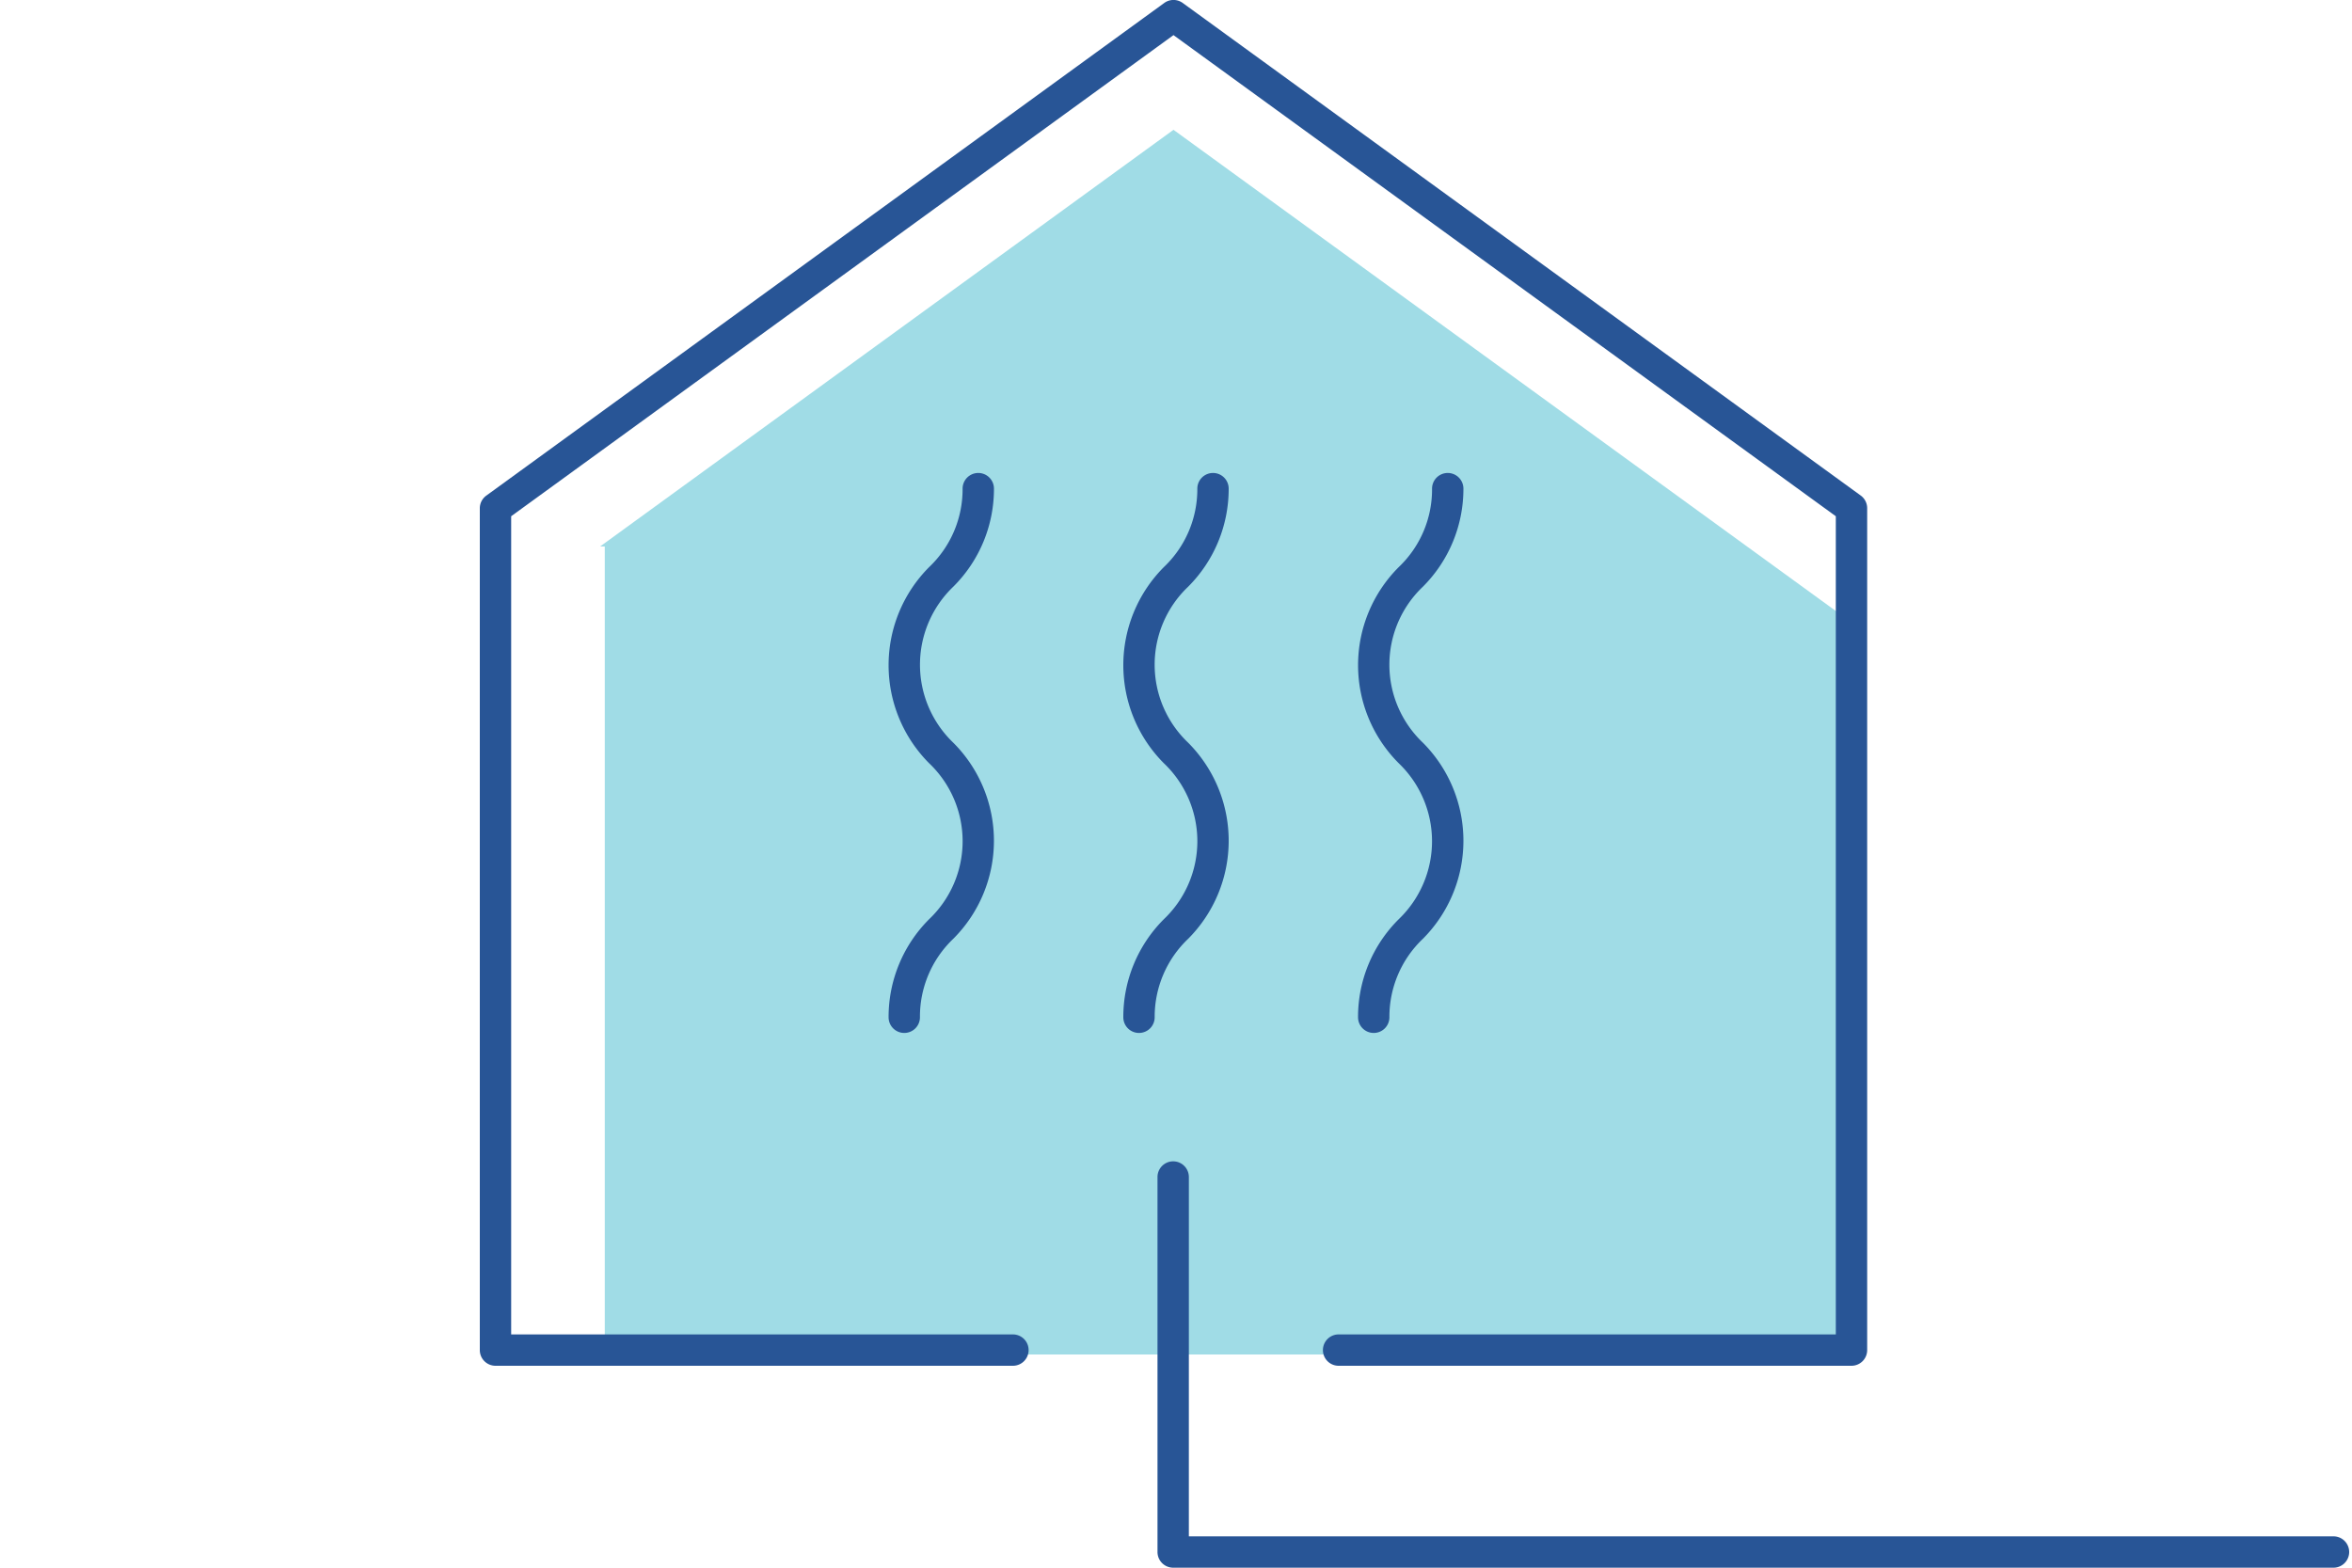
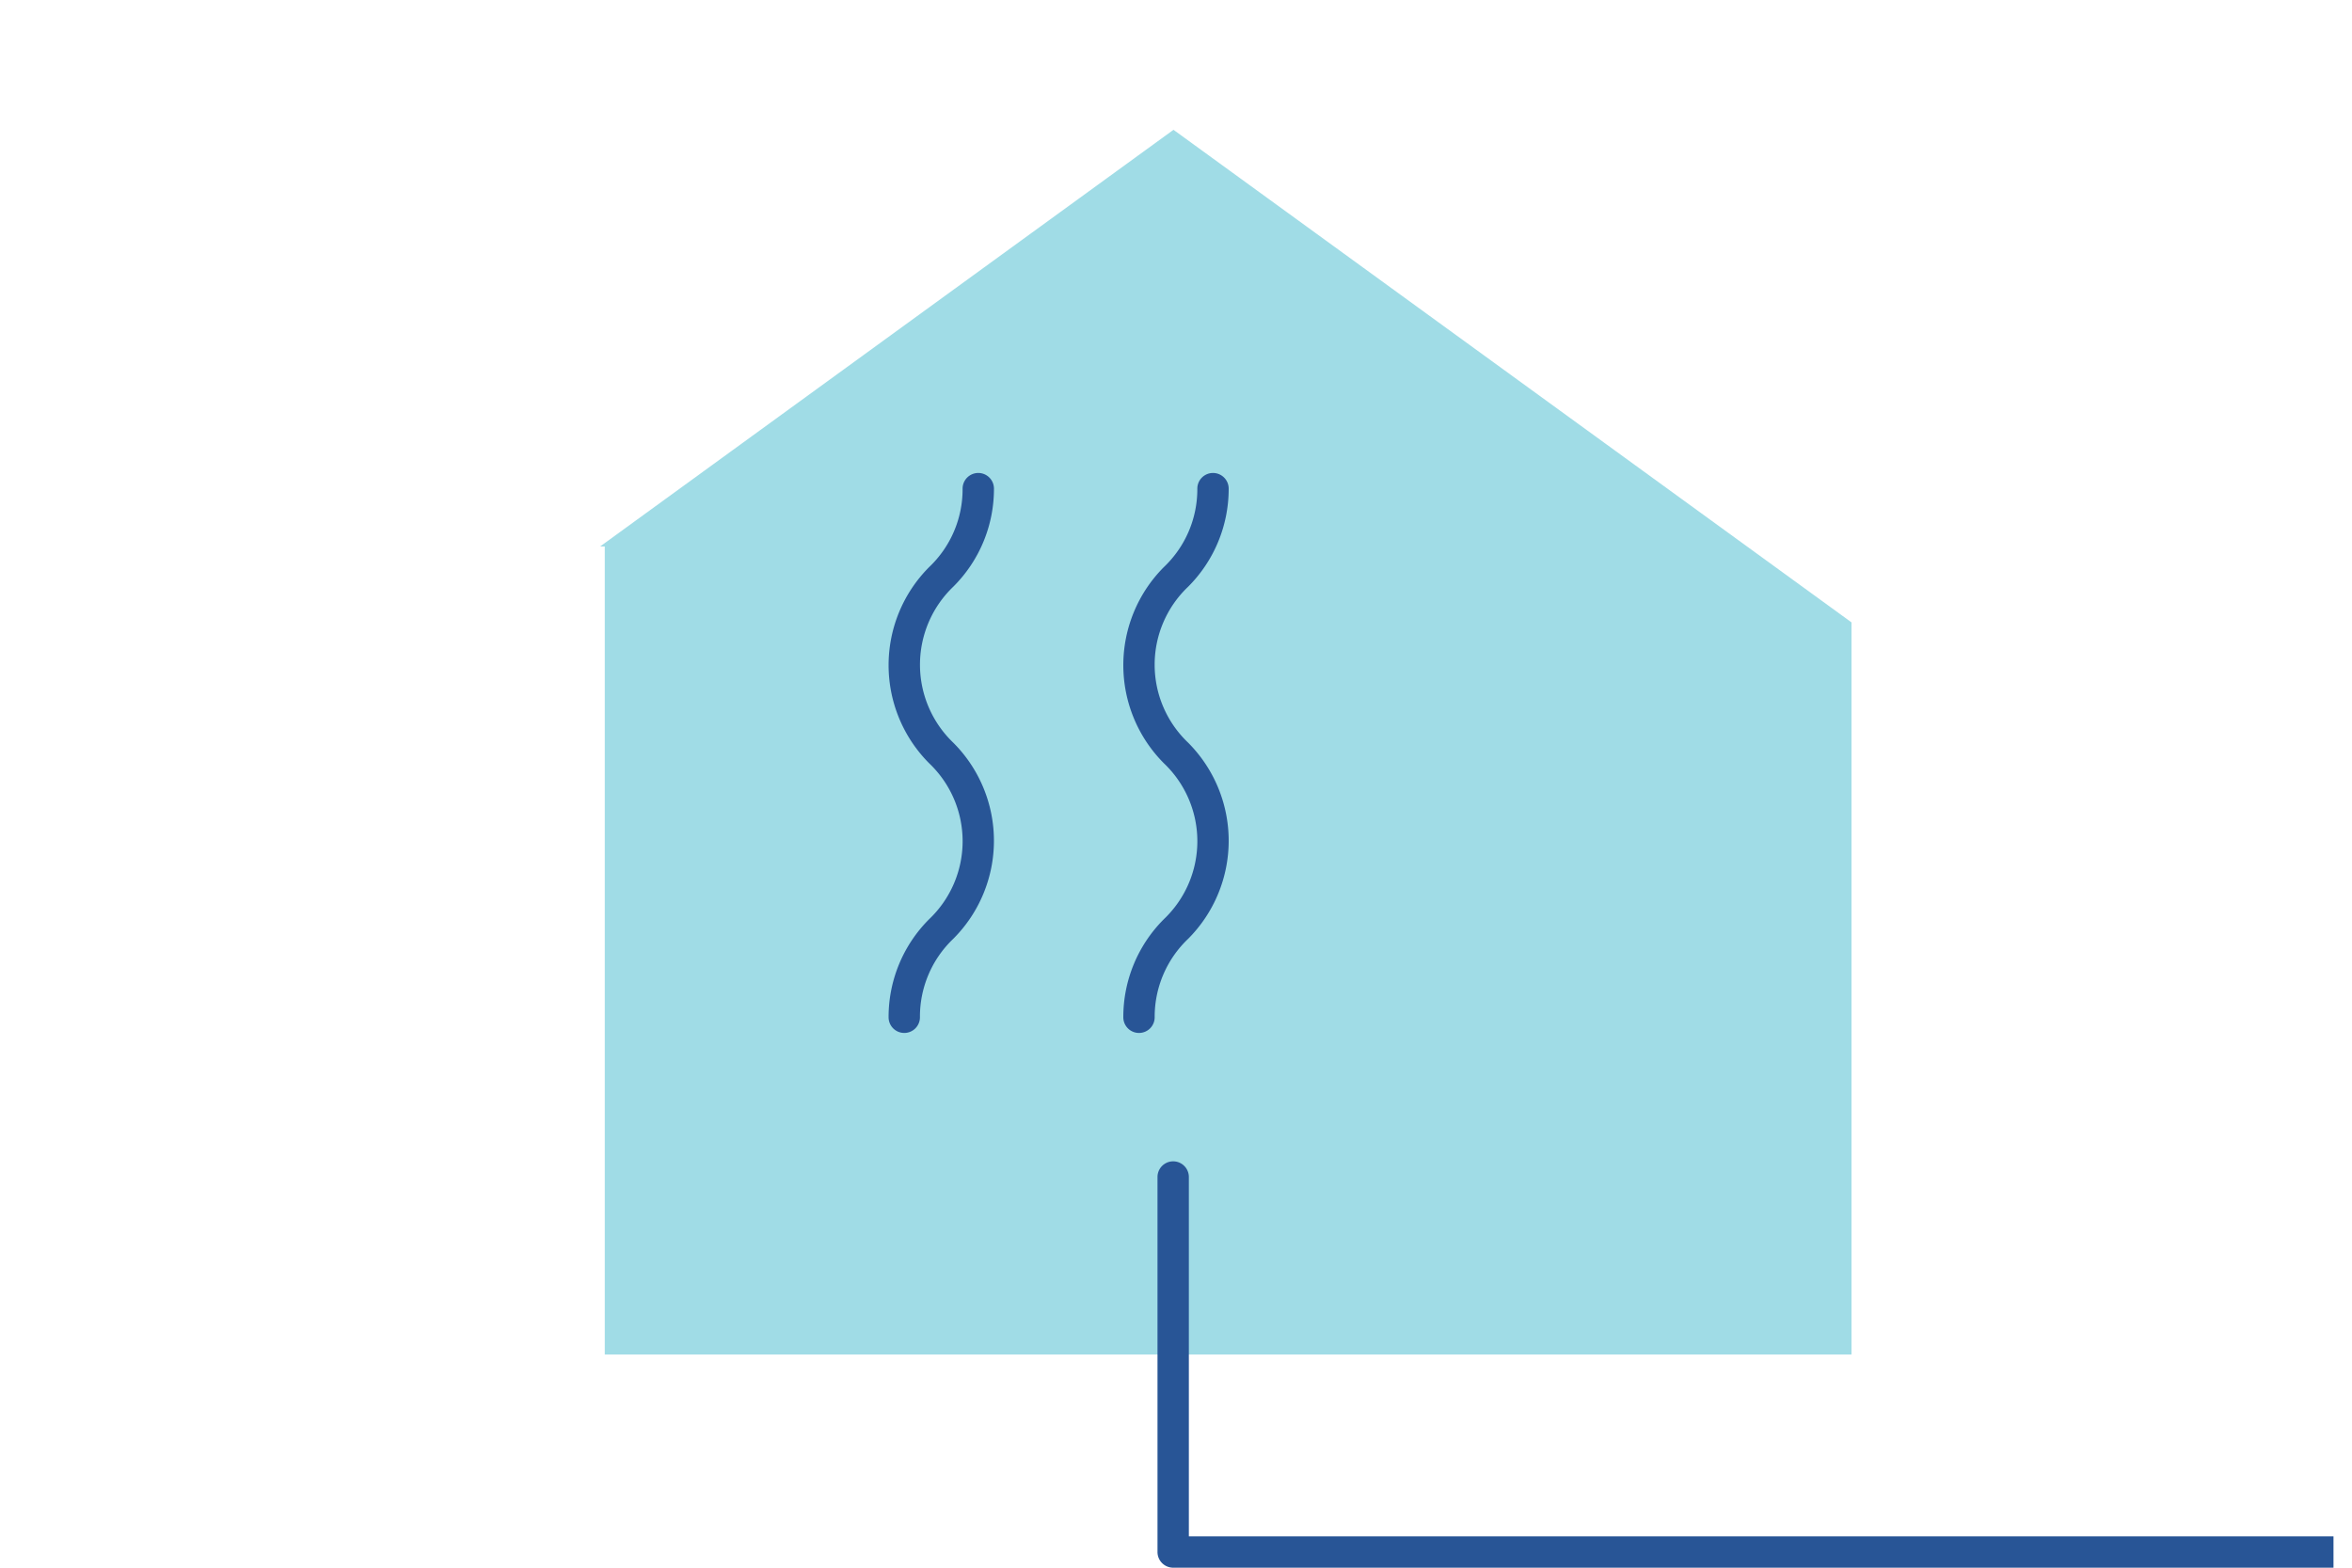
<svg xmlns="http://www.w3.org/2000/svg" viewBox="0 0 150 100">
  <defs>
    <style>.a{fill:#a0dce6;}.b{fill:#285596;}</style>
  </defs>
  <path class="a" d="M58.67,67.89a2,2,0,0,1-2-2A9.76,9.76,0,0,1,59.5,59c1.09-1.31,1.89-2.25,1.89-4.33s-.8-3-1.89-4.33a9.83,9.83,0,0,1,0-13.8c1.09-1.31,1.89-2.25,1.89-4.33a2,2,0,0,1,4,0,9.74,9.74,0,0,1-2.83,6.9c-1.1,1.31-1.89,2.25-1.89,4.33s.79,3,1.89,4.33a9.83,9.83,0,0,1,0,13.8c-1.1,1.31-1.89,2.25-1.89,4.33A2,2,0,0,1,58.67,67.89Z" />
  <path class="a" d="M73.64,67.89a2,2,0,0,1-2-2A9.76,9.76,0,0,1,74.47,59c1.1-1.31,1.89-2.25,1.89-4.33s-.79-3-1.89-4.33a9.83,9.83,0,0,1,0-13.8c1.1-1.31,1.89-2.25,1.89-4.33a2,2,0,0,1,4,0,9.74,9.74,0,0,1-2.83,6.9c-1.1,1.31-1.89,2.25-1.89,4.33s.79,3,1.89,4.33a9.83,9.83,0,0,1,0,13.8c-1.1,1.31-1.89,2.25-1.89,4.33A2,2,0,0,1,73.64,67.89Z" />
  <path class="a" d="M88.61,67.89a2,2,0,0,1-2-2A9.76,9.76,0,0,1,89.44,59c1.1-1.31,1.89-2.25,1.89-4.33s-.79-3-1.89-4.33a9.83,9.83,0,0,1,0-13.8c1.1-1.31,1.89-2.25,1.89-4.33a2,2,0,0,1,4,0,9.74,9.74,0,0,1-2.83,6.9c-1.09,1.31-1.89,2.25-1.89,4.33s.8,3,1.89,4.33a9.83,9.83,0,0,1,0,13.8c-1.09,1.31-1.89,2.25-1.89,4.33A2,2,0,0,1,88.61,67.89Z" />
  <polygon class="a" points="74.84 8.28 38.27 34.86 38.57 34.86 38.57 86.4 64.63 86.4 85.38 86.4 118.08 86.4 118.08 39.7 74.84 8.28" />
-   <path class="b" d="M118.08,87.12H85.37a1,1,0,0,1,0-2h31.71V32.93L74.84,2.24,32.6,32.93V85.12h32a1,1,0,0,1,0,2h-33a1,1,0,0,1-1-1V32.42a1,1,0,0,1,.42-.81L74.25.19a1,1,0,0,1,1.18,0l43.24,31.42a1,1,0,0,1,.41.81v53.7A1,1,0,0,1,118.08,87.12Z" />
-   <path class="b" d="M148.82,100h-74a1,1,0,0,1-1-1V75.08a1,1,0,0,1,2,0V98h73a1,1,0,0,1,0,2Z" />
+   <path class="b" d="M148.82,100h-74a1,1,0,0,1-1-1V75.08a1,1,0,0,1,2,0V98h73Z" />
  <path class="b" d="M57.67,65.89a1,1,0,0,1-1-1,8.82,8.82,0,0,1,2.59-6.26,6.86,6.86,0,0,0,0-9.94,8.86,8.86,0,0,1,0-12.52,6.84,6.84,0,0,0,2.13-5,1,1,0,0,1,2,0,8.79,8.79,0,0,1-2.6,6.26,6.89,6.89,0,0,0,0,9.94,8.84,8.84,0,0,1,0,12.52,6.85,6.85,0,0,0-2.12,5A1,1,0,0,1,57.67,65.89Z" />
  <path class="b" d="M72.64,65.89a1,1,0,0,1-1-1,8.82,8.82,0,0,1,2.59-6.26,6.86,6.86,0,0,0,0-9.94,8.86,8.86,0,0,1,0-12.52,6.84,6.84,0,0,0,2.13-5,1,1,0,0,1,2,0,8.82,8.82,0,0,1-2.59,6.26,6.86,6.86,0,0,0,0,9.94,8.86,8.86,0,0,1,0,12.52,6.86,6.86,0,0,0-2.13,5A1,1,0,0,1,72.64,65.89Z" />
-   <path class="b" d="M87.61,65.89a1,1,0,0,1-1-1,8.79,8.79,0,0,1,2.6-6.26,6.89,6.89,0,0,0,0-9.94,8.84,8.84,0,0,1,0-12.52,6.83,6.83,0,0,0,2.12-5,1,1,0,0,1,2,0,8.82,8.82,0,0,1-2.59,6.26,6.86,6.86,0,0,0,0,9.94,8.86,8.86,0,0,1,0,12.52,6.86,6.86,0,0,0-2.13,5A1,1,0,0,1,87.61,65.89Z" />
</svg>